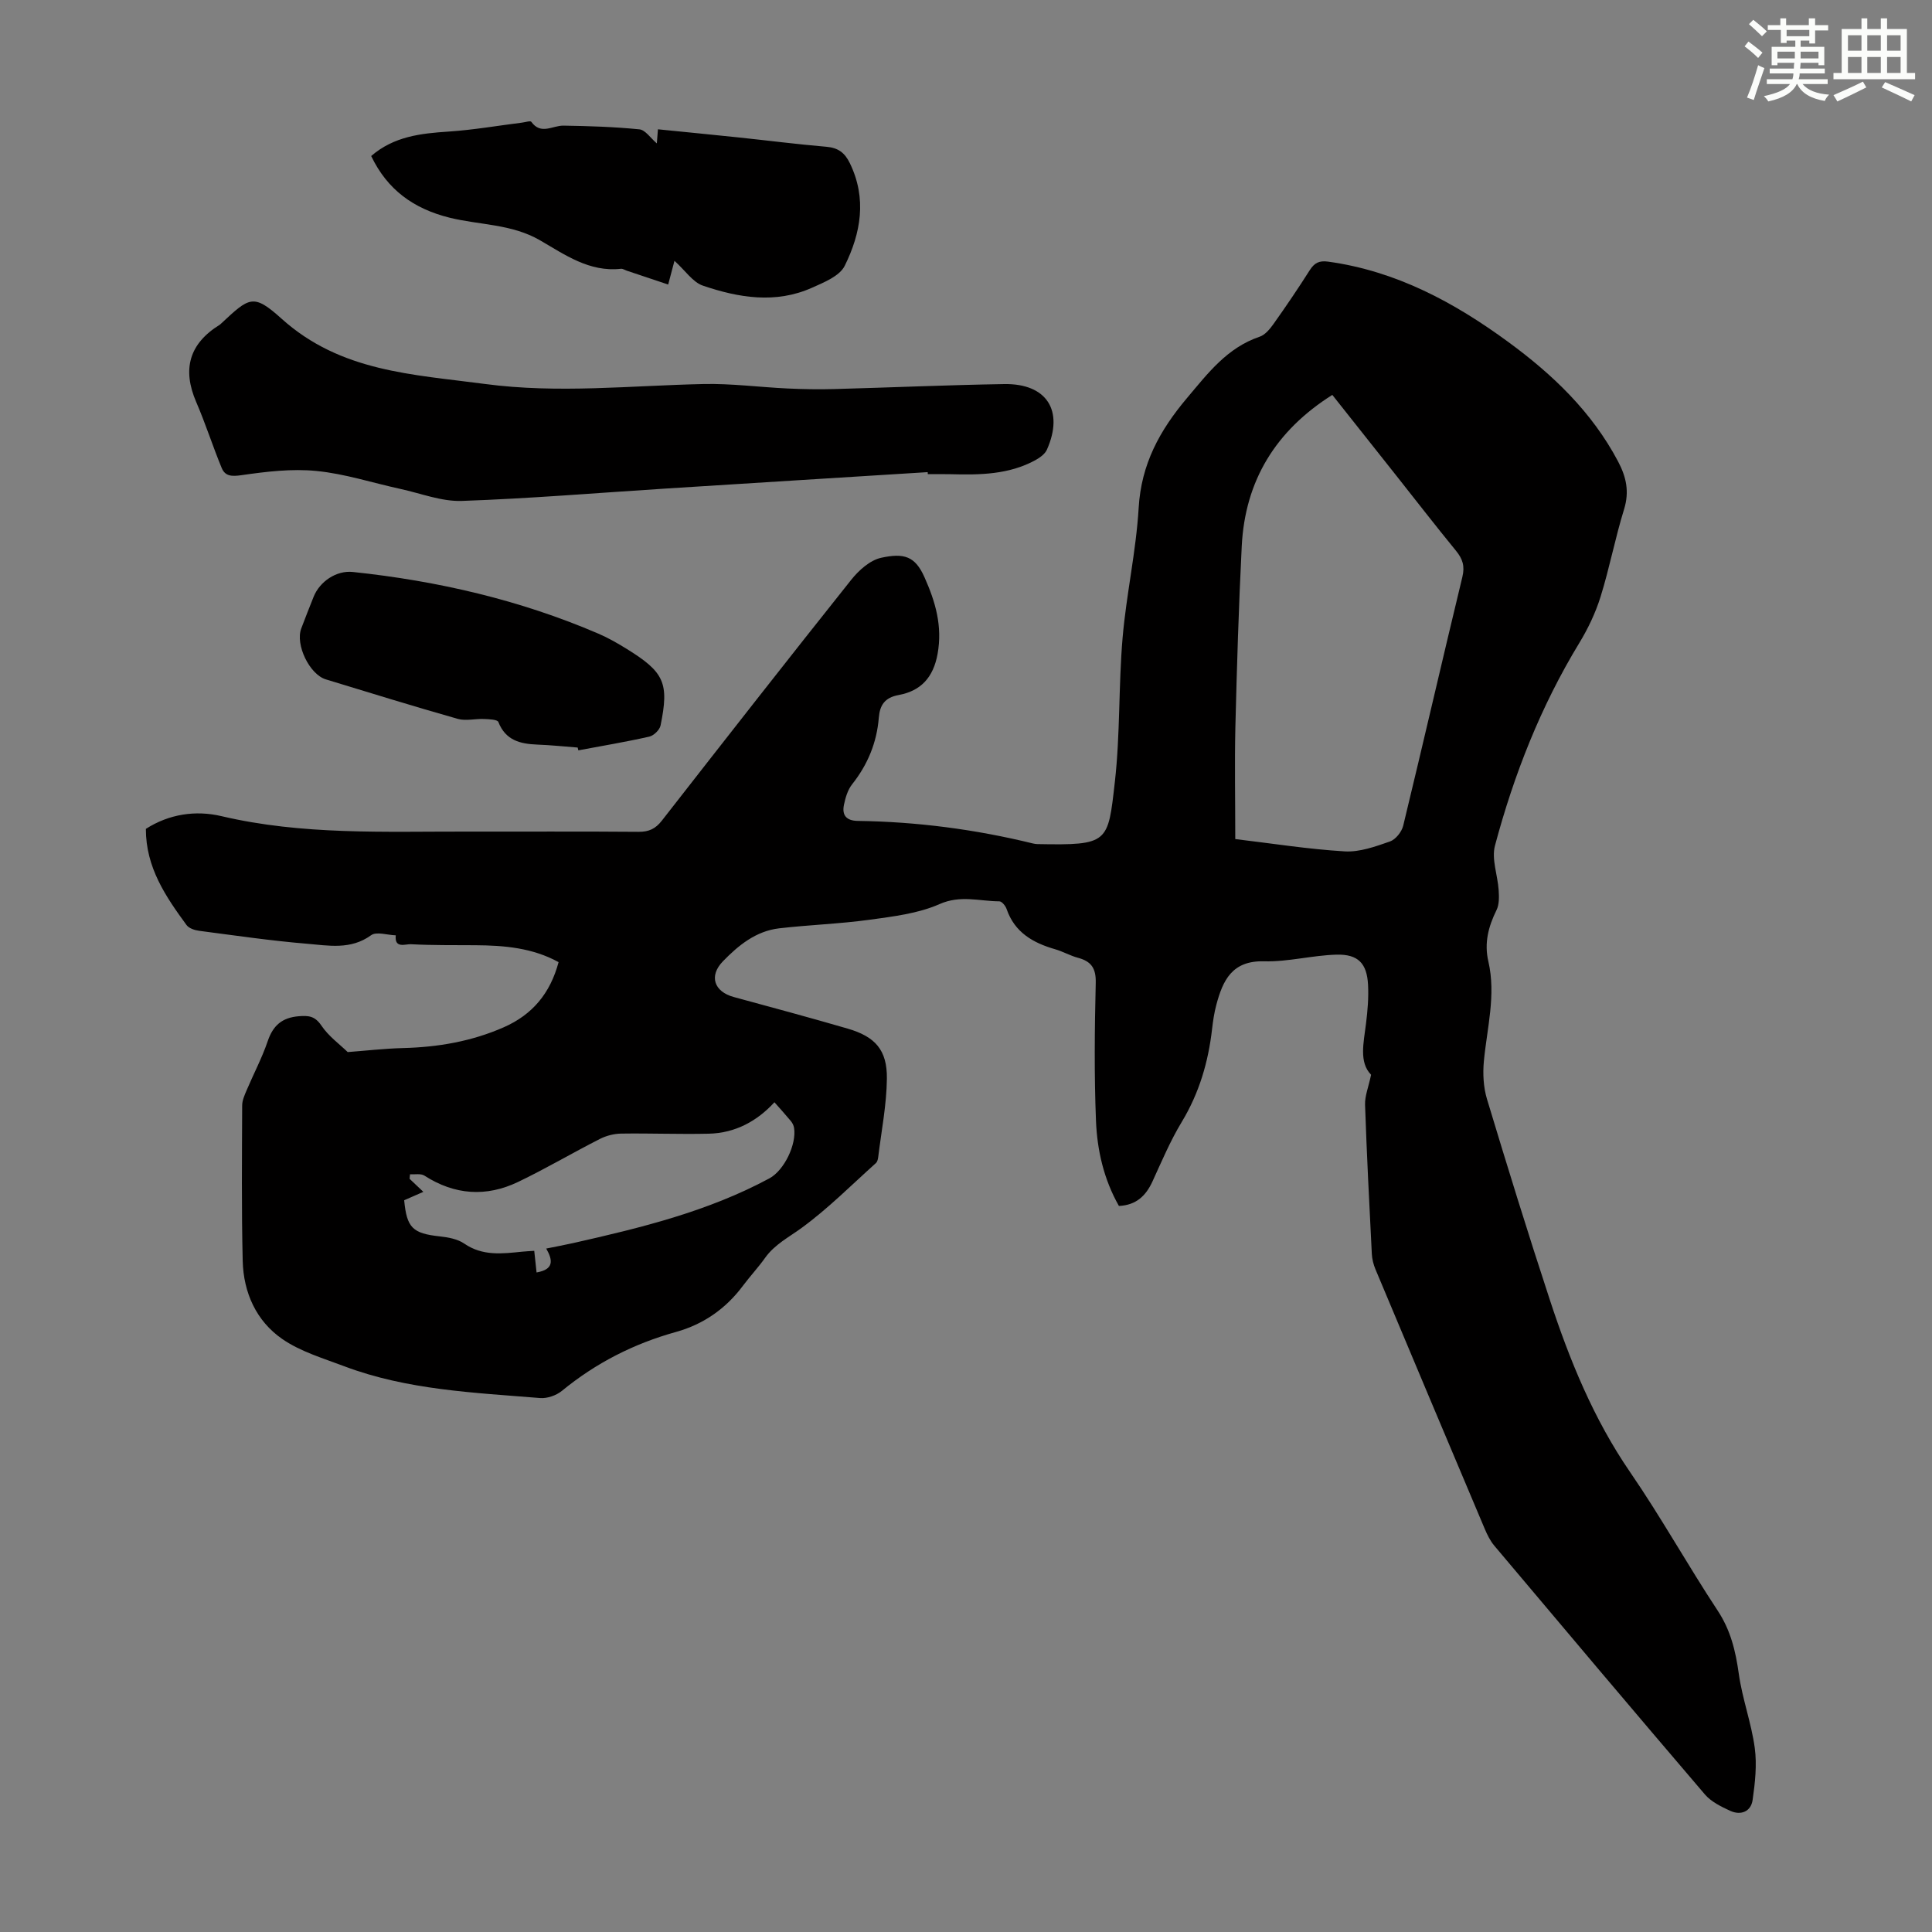
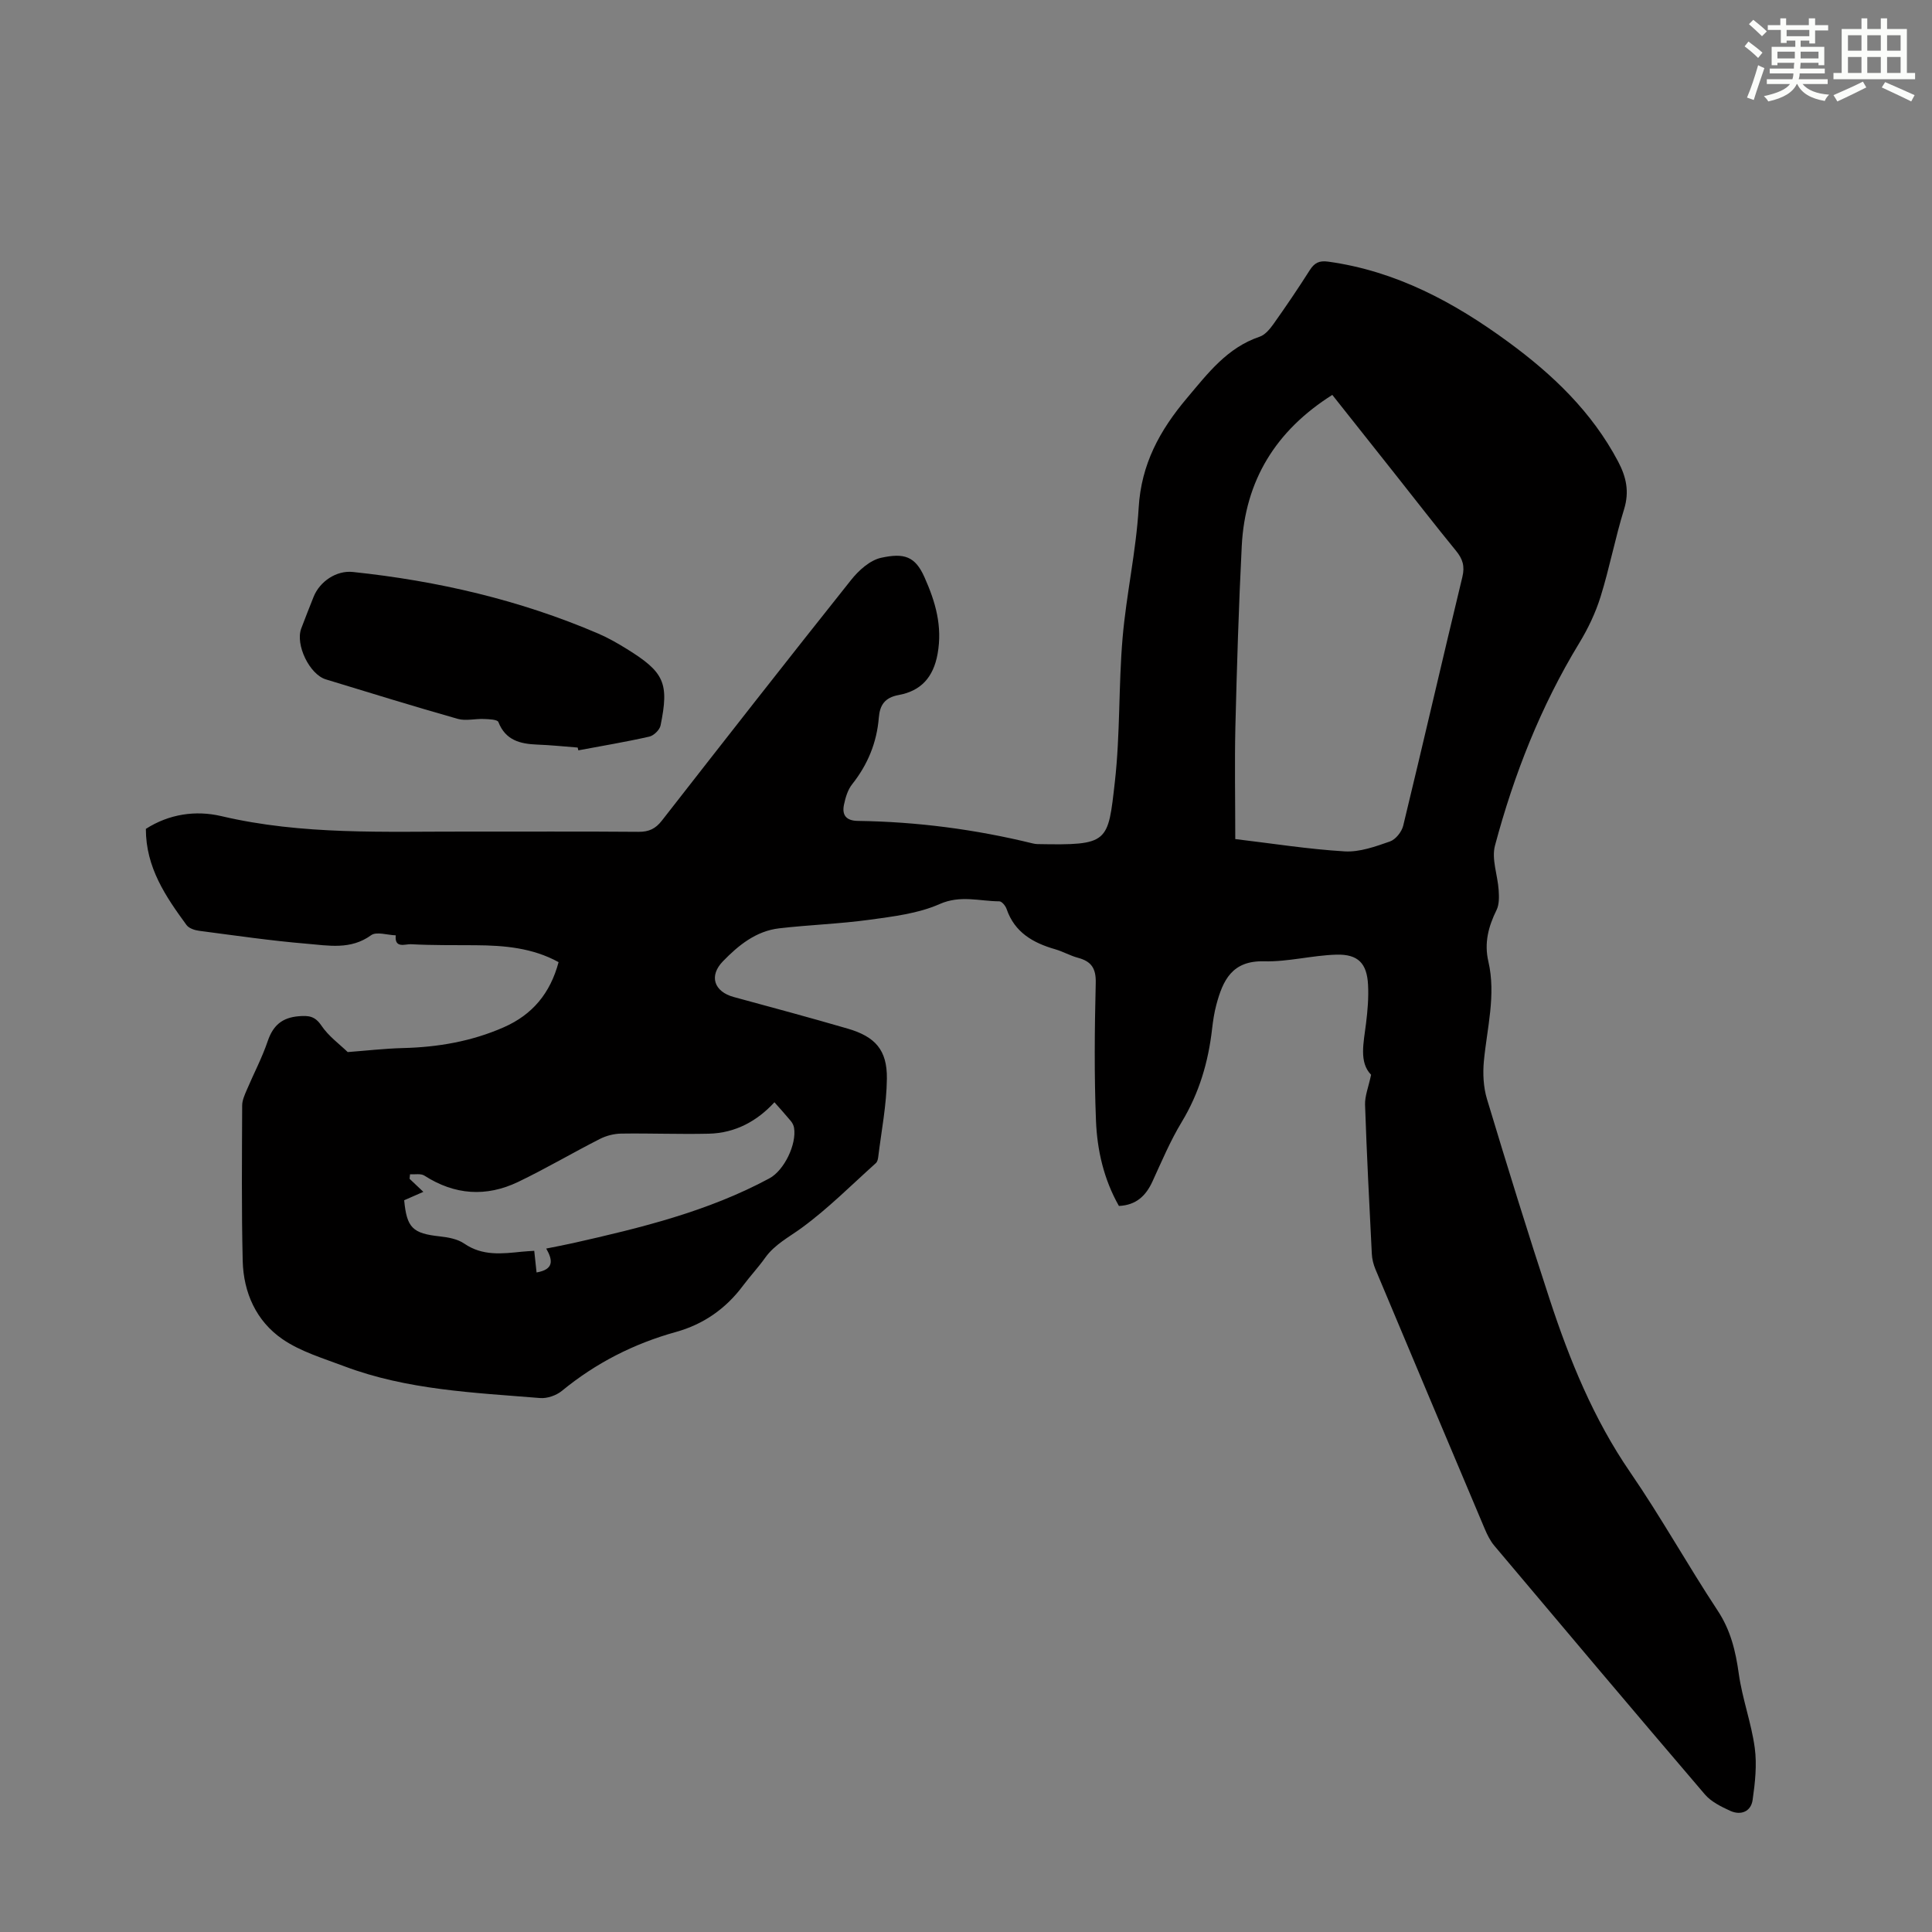
<svg xmlns="http://www.w3.org/2000/svg" enable-background="new 0 0 400 400" viewBox="0 0 400 400">
  <rect x="0" y="0" width="400" height="400" fill="#808080" stroke="none" />
  <g fill="#010000">
    <path d="m71.99 217.82c3.75-.28 7.59-.73 11.43-.83 7.23-.18 14.2-1.37 20.87-4.3 5.96-2.62 9.63-7.04 11.36-13.49-5.41-2.97-11.25-3.46-17.19-3.5-4.47-.03-8.94.03-13.4-.21-1.1-.06-3.43.97-3.12-1.84-1.73-.05-4-.83-5.11-.02-4.23 3.07-8.84 2.13-13.3 1.76-7.46-.62-14.89-1.71-22.32-2.68-.91-.12-2.09-.51-2.59-1.19-4.31-5.89-8.43-11.91-8.42-19.91 4.77-3.06 10.27-3.9 15.63-2.64 16.78 3.95 33.79 3.17 50.78 3.2 11.87.02 23.74-.05 35.6.05 2.13.02 3.51-.64 4.8-2.29 13.01-16.67 26.03-33.33 39.21-49.87 1.57-1.98 3.91-4.08 6.22-4.58 4.75-1.03 7.03-.32 8.96 4.02 2.28 5.11 3.75 10.11 2.72 15.87-.88 4.89-3.47 7.69-8.08 8.53-2.88.53-3.88 2.11-4.09 4.68-.42 5.17-2.29 9.71-5.52 13.79-.92 1.15-1.39 2.78-1.7 4.26-.44 2.15.48 3.3 2.89 3.33 12.24.17 24.3 1.75 36.19 4.66.32.08.66.13 1 .14 14.79.27 14.57-.23 16.01-12.89 1.12-9.87.75-19.89 1.6-29.8.77-9.01 2.8-17.93 3.33-26.95.53-9.01 4.34-15.99 9.98-22.68 4.36-5.17 8.33-10.45 15.07-12.73 1.13-.38 2.12-1.59 2.87-2.64 2.59-3.65 5.1-7.35 7.5-11.13.97-1.52 1.95-2.03 3.82-1.77 14.05 1.94 26.07 8.41 37.28 16.63 9.19 6.73 17.32 14.48 22.74 24.75 1.7 3.22 2.36 6.24 1.24 9.88-1.85 5.97-3.01 12.15-4.87 18.12-1.04 3.33-2.59 6.59-4.41 9.58-7.97 13.1-13.52 27.21-17.45 41.94-.75 2.8.56 6.12.76 9.21.09 1.38.14 2.97-.44 4.14-1.69 3.42-2.58 6.83-1.69 10.64 1.61 6.96-.28 13.77-.93 20.65-.24 2.58-.1 5.37.64 7.83 4.19 13.9 8.48 27.77 13.01 41.56 4.12 12.54 9.07 24.69 16.64 35.71 6.39 9.3 11.89 19.21 18.11 28.64 2.7 4.09 3.72 8.38 4.38 13.1.72 5.16 2.6 10.16 3.3 15.31.48 3.53.07 7.25-.44 10.81-.34 2.38-2.41 3.25-4.62 2.25-1.88-.86-3.94-1.87-5.25-3.39-14.62-17.1-29.12-34.3-43.61-51.51-.84-1-1.45-2.24-1.97-3.46-7.57-17.91-15.11-35.82-22.63-53.75-.42-1.01-.71-2.13-.76-3.22-.52-10.28-1.05-20.57-1.4-30.86-.06-1.81.71-3.65 1.25-6.21-2.54-2.6-1.54-6.61-1.05-10.62.33-2.65.56-5.35.42-8.01-.23-4.43-2.05-6.36-6.55-6.24-5.01.14-10.01 1.51-14.98 1.38-6.63-.18-8.54 3.95-9.89 9.04-.43 1.61-.68 3.29-.87 4.95-.78 6.86-2.67 13.29-6.29 19.28-2.36 3.9-4.15 8.16-6.06 12.32-1.37 2.98-3.38 4.89-6.94 5.06-3.13-5.51-4.51-11.55-4.75-17.67-.38-9.48-.28-18.99-.05-28.49.08-3.04-.91-4.48-3.68-5.22-1.61-.43-3.1-1.3-4.7-1.76-4.58-1.32-8.4-3.47-10.07-8.33-.22-.66-.99-1.6-1.51-1.6-4.11-.02-8.04-1.35-12.37.57-4.46 1.97-9.61 2.57-14.53 3.25-6.19.85-12.47 1.05-18.68 1.77-4.8.56-8.43 3.51-11.64 6.82-2.96 3.04-1.84 6.29 2.23 7.4 7.87 2.14 15.75 4.26 23.58 6.54 5.71 1.66 8.2 4.42 8.13 10.36-.06 5.43-1.14 10.85-1.8 16.27-.05.43-.19.96-.48 1.22-5.05 4.53-9.86 9.38-15.31 13.37-2.68 1.97-5.63 3.44-7.63 6.25-1.42 2-3.12 3.81-4.59 5.78-3.54 4.75-8.19 7.98-13.83 9.55-8.76 2.43-16.61 6.43-23.64 12.2-1.16.95-3.04 1.61-4.52 1.49-13.69-1.12-27.51-1.66-40.57-6.59-4.36-1.65-9.02-3.02-12.79-5.62-5.41-3.73-8.05-9.62-8.21-16.19-.26-10.72-.15-21.45-.11-32.17 0-1.06.5-2.16.93-3.17 1.44-3.4 3.18-6.68 4.36-10.16 1.11-3.26 2.99-4.87 6.43-5.15 2.05-.17 3.35-.03 4.67 1.92 1.49 2.22 3.78 3.87 5.46 5.5zm183.76-44.1c7.65.91 15.13 2.1 22.66 2.55 3.08.18 6.35-1 9.36-2.05 1.18-.41 2.44-1.99 2.75-3.27 4.16-17.15 8.1-34.35 12.25-51.51.54-2.24.05-3.74-1.33-5.42-4.25-5.19-8.35-10.5-12.52-15.76-4.36-5.51-8.72-11.01-13.08-16.5-11.72 7.4-18.06 17.75-18.75 31.3-.63 12.5-1.01 25.01-1.32 37.52-.17 7.48-.02 14.96-.02 23.14zm-142.66 84.78c1.92-.39 3.77-.73 5.6-1.14 13.97-3.15 27.86-6.53 40.6-13.39 3.07-1.65 5.67-7.05 5.11-10.47-.08-.5-.35-1.03-.68-1.42-1.07-1.29-2.2-2.53-3.38-3.87-3.54 3.86-8.07 6.39-13.61 6.51-6.03.14-12.08-.11-18.11-.02-1.49.02-3.1.43-4.43 1.11-5.68 2.89-11.18 6.14-16.91 8.89-6.61 3.17-13.15 2.73-19.41-1.3-.75-.48-1.98-.21-2.98-.28-.03.31-.06.63-.09.94.78.74 1.56 1.48 2.85 2.7-1.55.68-2.74 1.2-3.97 1.74.54 5.7 1.74 6.87 7.37 7.48 1.74.19 3.69.54 5.08 1.5 3.78 2.6 7.83 2.09 11.94 1.67.84-.09 1.69-.12 2.54-.18.17 1.63.32 3 .48 4.48 3.58-.63 3.42-2.47 2-4.95z" />
-     <path d="m192.07 97.75c-18.08 1.13-36.16 2.25-54.24 3.4-14.06.89-28.11 2.07-42.19 2.56-4.22.15-8.52-1.57-12.77-2.49-5.78-1.26-11.5-3.14-17.35-3.71-5.1-.51-10.39.13-15.52.87-2.02.29-3.38.24-4.1-1.49-1.86-4.5-3.34-9.17-5.27-13.64-2.95-6.83-1.45-12.12 4.89-16.03.09-.06.17-.15.25-.22 5.85-5.45 6.64-6.32 12.5-1.04 12.24 11.04 27.21 11.55 42.16 13.54 15.14 2.01 30.13.33 45.2.01 5.79-.13 11.59.65 17.39.92 3.23.15 6.48.21 9.71.12 11.73-.32 23.46-.84 35.2-1.03 8.8-.14 12.4 5.52 8.82 13.58-.39.89-1.43 1.63-2.33 2.14-5.52 3.04-11.56 3.1-17.63 2.94-1.56-.04-3.13-.01-4.7-.01 0-.14-.01-.28-.02-.42z" />
-     <path d="m139.64 54c-.44 1.67-.79 2.97-1.3 4.91-2.54-.85-5.53-1.85-8.52-2.85-.42-.14-.86-.45-1.27-.41-6.53.73-11.62-2.93-16.75-5.9-5.89-3.41-12.49-3.14-18.72-4.68-7.44-1.85-12.88-5.77-16.23-12.77 4.72-4.08 10.29-4.68 16.04-5.06 5.1-.34 10.16-1.22 15.24-1.86.64-.08 1.69-.42 1.87-.16 2 2.78 4.41.75 6.67.79 5.24.08 10.5.25 15.71.77 1.23.12 2.3 1.8 3.61 2.91.07-.86.13-1.67.23-2.92 5.54.56 11.05 1.09 16.56 1.67 6.12.64 12.22 1.43 18.34 1.95 2.41.21 3.78 1.23 4.82 3.37 3.58 7.33 2.29 14.53-1.06 21.29-1.06 2.12-4.29 3.42-6.78 4.53-7.53 3.36-15.18 2.07-22.57-.44-2.1-.71-3.63-3.11-5.89-5.14z" />
    <path d="m119.6 154.77c-2.78-.21-5.57-.51-8.36-.61-3.54-.14-6.57-.87-8.06-4.68-.2-.52-1.95-.58-2.99-.62-1.81-.08-3.76.45-5.43-.03-9.13-2.59-18.21-5.4-27.29-8.17-3.4-1.03-6.36-7.2-5.1-10.54.83-2.2 1.69-4.38 2.56-6.56 1.27-3.17 4.71-5.5 8.12-5.14 17.55 1.85 34.59 5.79 50.84 12.77 2.04.88 4 2 5.9 3.18 7.76 4.81 8.77 7.04 6.97 15.84-.19.91-1.4 2.09-2.33 2.3-4.86 1.1-9.79 1.92-14.69 2.84-.05-.19-.09-.38-.14-.58z" />
  </g>
  <path d="m361.2 9.6.8-1c.9.7 1.9 1.4 2.9 2.3l-.9 1.1c-1-1-2-1.8-2.8-2.4zm.5 10.6c.9-2.1 1.6-4.3 2.3-6.7.4.2.8.4 1.3.6-.7 2.1-1.5 4.3-2.2 6.6zm.4-15.2.9-.9c1 .8 2 1.6 2.8 2.4l-1 1c-.9-.9-1.8-1.7-2.7-2.5zm12.5-1.2h1.2v1.4h2.7v1.1h-2.7v2.7h-1.2v-.6h-1.8v1.3h4.9v3.8h-1.2v-.5h-3.7c0 .4-.1.9-.1 1.2h5.1v1h-5.2c0 .5-.1.9-.2 1.2h6v1h-5.2c1.1 1.3 2.9 2 5.5 2.2-.4.4-.7.8-.9 1.3-2.9-.5-4.8-1.6-5.7-3.5h-.1c-.8 1.7-2.7 2.9-5.9 3.6-.2-.4-.6-.8-.9-1.1 2.8-.6 4.6-1.4 5.4-2.5h-4.8v-1h5.3c.1-.3.2-.7.2-1.2h-4.9v-1h5c0-.4 0-.8.1-1.2h-3.5v.5h-1.2v-3.8h4.9v-1.3h-1.8v.5h-1.2v-2.7h-2.7v-1h2.6v-1.4h1.2v1.4h4.7v-1.4zm-6.6 8.3h3.6c0-.4 0-.9 0-1.4h-3.6zm1.9-4.6h4.7v-1.3h-4.7zm6.6 3.2h-3.7v1.4h3.7z" fill="#fbfcfa" />
  <path d="m385.3 3.8h1.3v2.2h2.8v-2.2h1.3v2.2h4.1v9.1h1.7v1.3h-16.9v-1.3h1.7v-9.1h4.1v-2.2zm.4 13.1.7 1.2c-1.8.9-3.8 1.9-6 2.9-.2-.4-.5-.8-.8-1.3 2.3-1 4.3-1.9 6.1-2.8zm-3.1-6.4h2.8v-3.2h-2.8zm0 4.6h2.8v-3.3h-2.8zm4-4.6h2.8v-3.2h-2.8zm0 4.6h2.8v-3.3h-2.8zm3.7 1.9c2.1.9 4.1 1.8 6.1 2.7l-.7 1.3c-2.2-1.1-4.2-2-6.1-2.9zm3.2-9.7h-2.8v3.2h2.8zm-2.8 7.8h2.8v-3.3h-2.8z" fill="#fbfcfa" />
</svg>